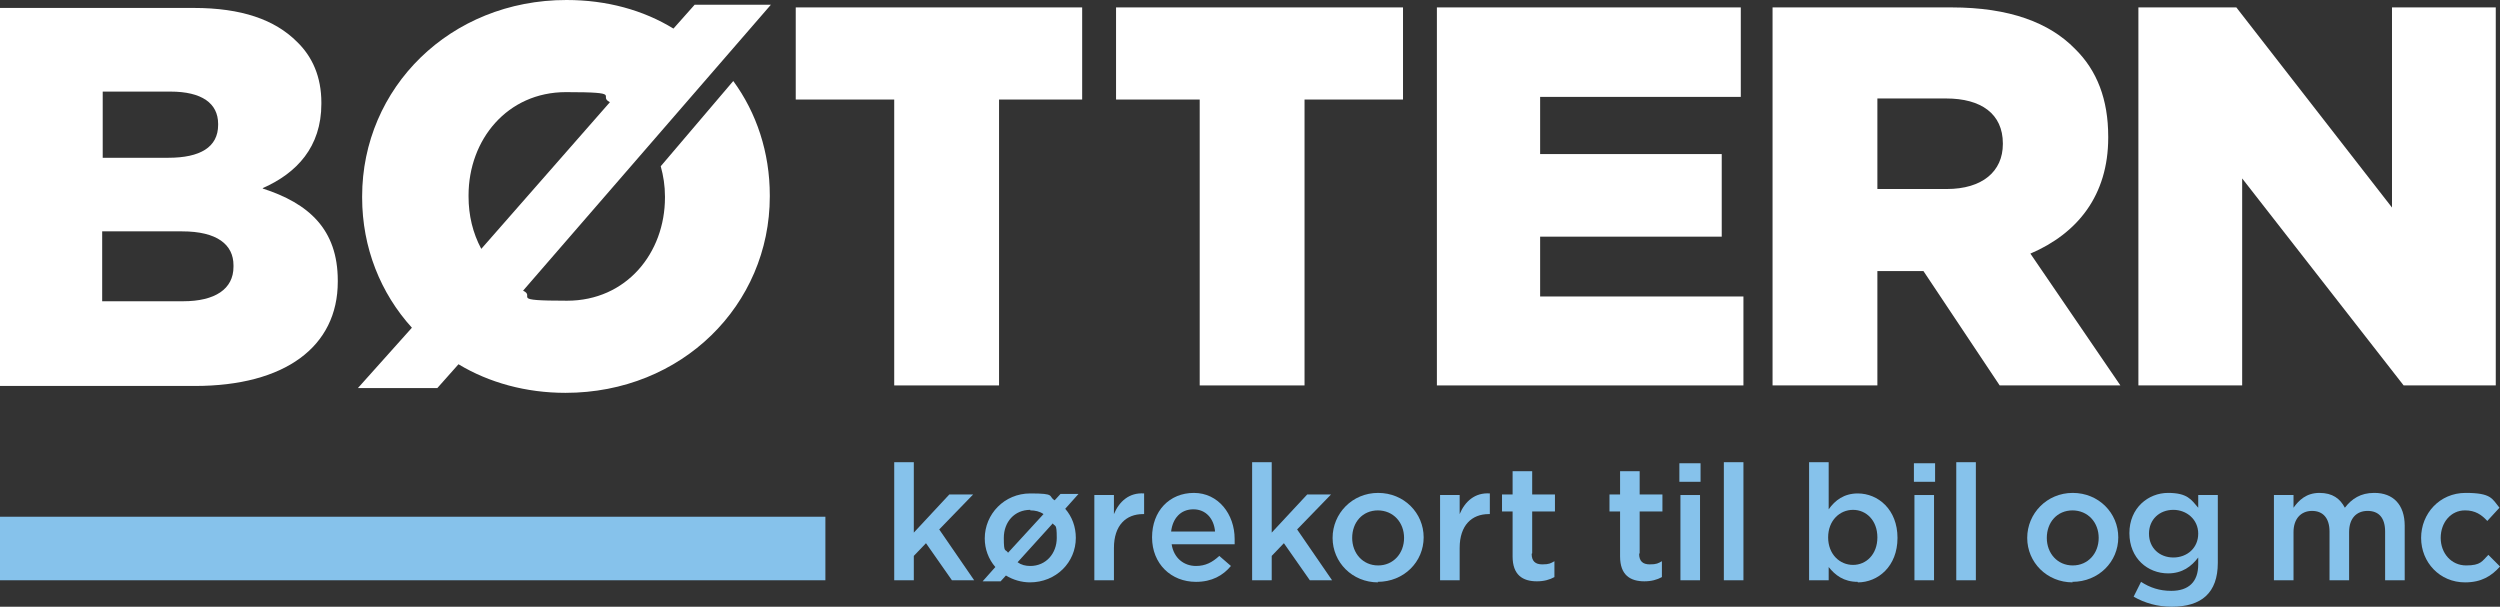
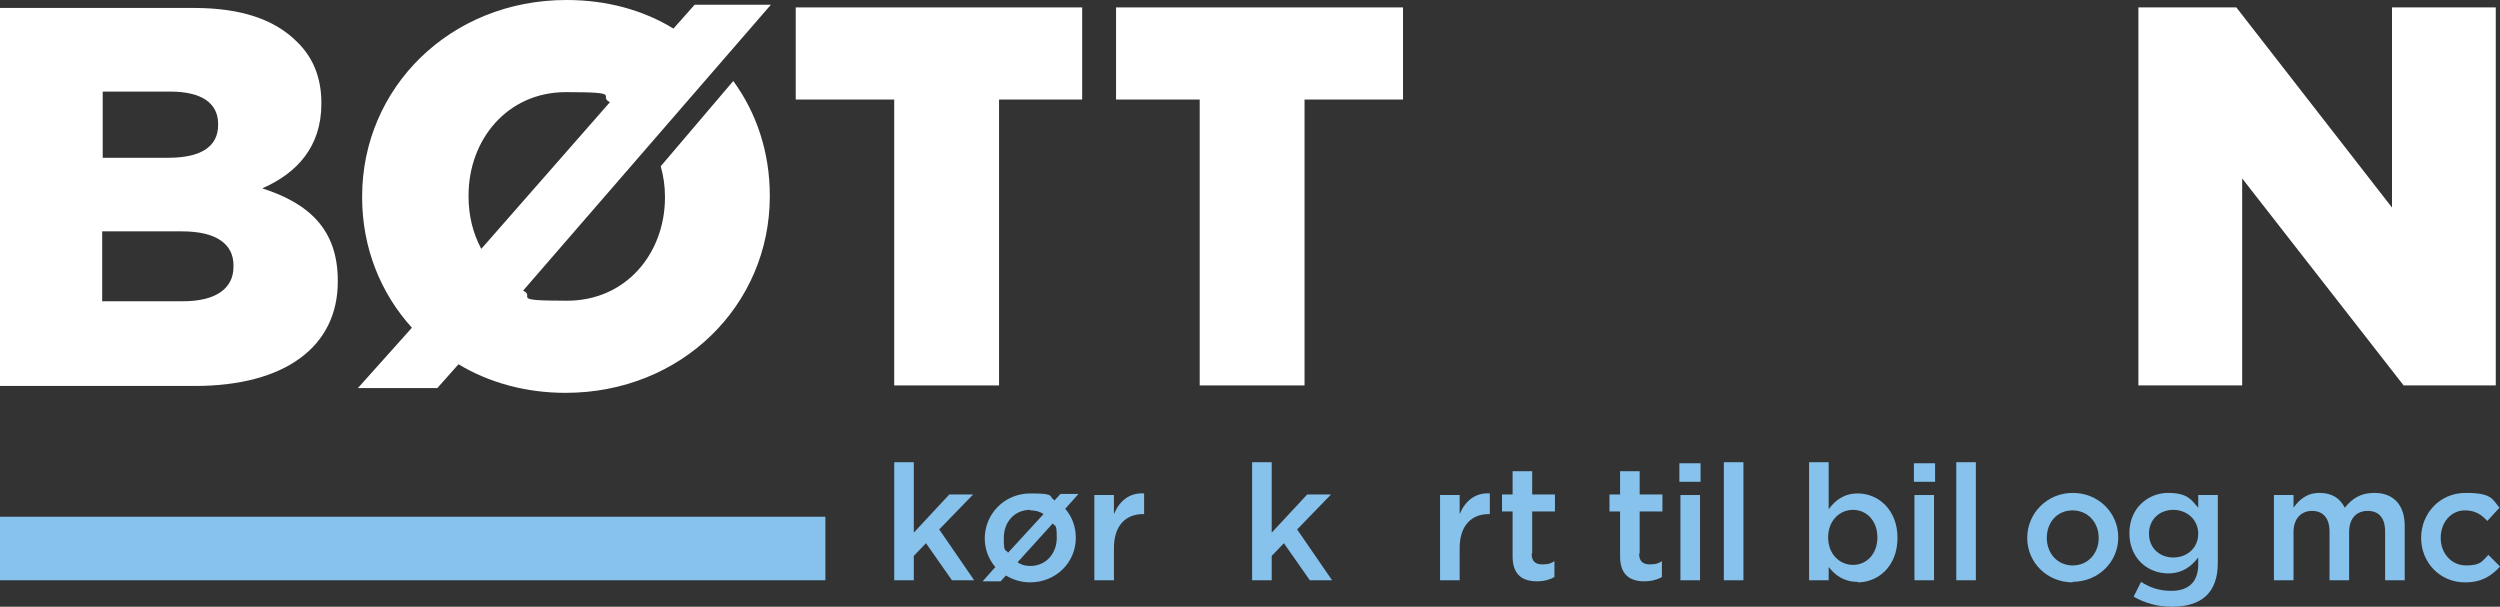
<svg xmlns="http://www.w3.org/2000/svg" id="Layer_1" data-name="Layer 1" version="1.1" viewBox="0 0 472.2 114.6">
  <rect x="0" y="0" width="472.2" height="114.6" fill="#333333" stroke="none" />
  <defs>
    <style> .cls-1 { fill: none; stroke: #86c2eb; stroke-miterlimit: 10; stroke-width: 12px; } .cls-2 { fill: #86c2eb; } .cls-2, .cls-3 { stroke-width: 0px; } .cls-3 { fill: #fff; } </style>
  </defs>
  <g>
    <path class="cls-2" d="M184.1,109.6h-4.3l-4.9-7-2.3,2.4v4.6h-3.7v-22.3h3.7v13.3l6.7-7.2h4.5l-6.4,6.6,6.6,9.6Z" />
    <path class="cls-2" d="M194.6,110c-1.7,0-3.3-.5-4.6-1.3l-1,1.1h-3.4l2.4-2.7c-1.3-1.5-2-3.4-2-5.4,0-4.6,3.7-8.5,8.6-8.5s3.3.5,4.6,1.3l1.1-1.2h3.4l-2.5,2.8c1.3,1.5,2,3.4,2,5.5,0,4.6-3.7,8.4-8.7,8.4ZM194.6,96.3c-3,0-5,2.3-5,5.3s.3,2,.8,2.8l6.7-7.3c-.7-.5-1.6-.7-2.5-.7ZM198.9,98.8l-6.7,7.4c.7.5,1.5.7,2.4.7,3,0,5-2.4,5-5.3s-.3-2-.8-2.8Z" />
    <path class="cls-2" d="M210.4,109.6h-3.7v-16.1h3.7v3.6c1-2.4,2.9-4.1,5.7-3.9v3.9h-.2c-3.2,0-5.5,2.1-5.5,6.4v6.1Z" />
-     <path class="cls-2" d="M225.9,106.9c1.8,0,3.1-.7,4.4-1.9l2.2,1.9c-1.5,1.8-3.6,3-6.6,3-4.7,0-8.3-3.4-8.3-8.4s3.3-8.4,7.9-8.4,7.7,4,7.7,8.7,0,.6,0,1h-11.9c.4,2.6,2.3,4.1,4.6,4.1ZM229.5,100.4c-.2-2.4-1.7-4.2-4.1-4.2s-3.9,1.7-4.2,4.2h8.3Z" />
    <path class="cls-2" d="M251.7,109.6h-4.3l-4.9-7-2.3,2.4v4.6h-3.7v-22.3h3.7v13.3l6.7-7.2h4.5l-6.4,6.6,6.6,9.6Z" />
-     <path class="cls-2" d="M260.3,110c-4.9,0-8.6-3.8-8.6-8.4s3.7-8.5,8.6-8.5,8.6,3.8,8.6,8.4-3.7,8.4-8.7,8.4ZM260.3,96.4c-3,0-4.9,2.3-4.9,5.2s2,5.2,4.9,5.2,4.9-2.3,4.9-5.2-2-5.2-5-5.2Z" />
    <path class="cls-2" d="M275.7,109.6h-3.7v-16.1h3.7v3.6c1-2.4,2.9-4.1,5.7-3.9v3.9h-.2c-3.2,0-5.5,2.1-5.5,6.4v6.1Z" />
    <path class="cls-2" d="M289.3,104.6c0,1.4.7,2,2,2s1.6-.2,2.3-.6v3c-.9.5-2,.8-3.3.8-2.7,0-4.6-1.2-4.6-4.7v-8.5h-2v-3.2h2v-4.4h3.7v4.4h4.3v3.2h-4.3v7.9Z" />
    <path class="cls-2" d="M309.6,104.6c0,1.4.7,2,2,2s1.6-.2,2.3-.6v3c-.9.5-2,.8-3.3.8-2.7,0-4.6-1.2-4.6-4.7v-8.5h-2v-3.2h2v-4.4h3.7v4.4h4.3v3.2h-4.3v7.9Z" />
    <path class="cls-2" d="M317.2,91v-3.5h4v3.5h-4ZM317.4,109.6v-16.1h3.7v16.1h-3.7Z" />
    <path class="cls-2" d="M325.6,109.6v-22.3h3.7v22.3h-3.7Z" />
    <path class="cls-2" d="M350.9,109.9c-2.7,0-4.3-1.3-5.5-2.8v2.5h-3.7v-22.3h3.7v8.9c1.2-1.7,2.9-3,5.5-3,3.8,0,7.5,3,7.5,8.4s-3.7,8.4-7.5,8.4ZM350,96.3c-2.5,0-4.7,2-4.7,5.2s2.2,5.2,4.7,5.2,4.6-2,4.6-5.2-2.1-5.2-4.6-5.2Z" />
    <path class="cls-2" d="M361.5,91v-3.5h4v3.5h-4ZM361.6,109.6v-16.1h3.7v16.1h-3.7Z" />
    <path class="cls-2" d="M369.5,109.6v-22.3h3.7v22.3h-3.7Z" />
    <path class="cls-2" d="M391.5,110c-4.9,0-8.6-3.8-8.6-8.4s3.7-8.5,8.6-8.5,8.6,3.8,8.6,8.4-3.7,8.4-8.7,8.4ZM391.5,96.4c-3,0-4.9,2.3-4.9,5.2s2,5.2,4.9,5.2,4.9-2.3,4.9-5.2-2-5.2-5-5.2Z" />
    <path class="cls-2" d="M410.2,114.6c-2.7,0-5.1-.7-7.2-1.9l1.4-2.8c1.7,1.1,3.5,1.7,5.7,1.7,3.3,0,5.1-1.7,5.1-5v-1.3c-1.3,1.7-3,3-5.7,3-3.8,0-7.3-2.8-7.3-7.6s3.6-7.6,7.3-7.6,4.4,1.3,5.7,2.8v-2.4h3.7v12.8c0,5.7-3.1,8.3-8.7,8.3ZM410.5,96.3c-2.6,0-4.6,1.8-4.6,4.5s2,4.5,4.6,4.5,4.7-1.8,4.7-4.5-2.2-4.5-4.7-4.5Z" />
    <path class="cls-2" d="M448.5,93.1c3.5,0,5.7,2.2,5.7,6.2v10.3h-3.7v-9.2c0-2.6-1.2-3.9-3.3-3.9s-3.5,1.4-3.5,4v9.1h-3.7v-9.2c0-2.5-1.2-3.9-3.3-3.9s-3.5,1.5-3.5,4v9.1h-3.7v-16.1h3.7v2.4c1-1.4,2.4-2.8,4.9-2.8s3.9,1.1,4.8,2.8c1.3-1.7,3-2.8,5.5-2.8Z" />
    <path class="cls-2" d="M465.6,110c-4.8,0-8.3-3.8-8.3-8.4s3.5-8.5,8.4-8.5,5,1.1,6.4,2.8l-2.3,2.5c-1.1-1.2-2.3-2-4.2-2-2.7,0-4.6,2.3-4.6,5.2s2,5.2,4.8,5.2,3-.8,4.2-2l2.2,2.2c-1.6,1.8-3.5,3-6.6,3Z" />
  </g>
  <g>
    <path class="cls-3" d="M49.7,35.5c6.3-2.8,11-7.7,11-15.9v-.2c0-4.9-1.7-8.7-4.6-11.5-4.2-4.2-10.5-6.4-19.5-6.4H0v71.4h36.8c17,0,27-7.4,27-19.7v-.2c0-9.7-5.5-14.6-14.2-17.4ZM19.3,17.3h12.9c5.9,0,9,2.2,9,6.1v.2c0,4.2-3.4,6.2-9.4,6.2h-12.4v-12.5ZM44.1,50.4c0,4.2-3.5,6.5-9.5,6.5h-15.3v-13.2h15.1c6.6,0,9.7,2.5,9.7,6.4v.2Z" />
    <path class="cls-3" d="M131.2.9l-4,4.5c-5.7-3.5-12.6-5.4-20.2-5.4-22,0-38.6,16.6-38.6,37.1v.2c0,9.5,3.5,18.1,9.4,24.6l-10.2,11.4h15l4-4.5c5.8,3.5,12.8,5.4,20.2,5.4,22,0,38.6-16.6,38.6-37.1v-.2c0-8.1-2.5-15.6-6.9-21.6l-13.7,16.1c.5,1.8.8,3.7.8,5.7v.2c0,10.5-7.3,19.5-18.5,19.5s-5.8-.7-8.3-1.9L145.6.9h-14.4ZM90.9,47c-1.6-3-2.4-6.3-2.4-9.9v-.2c0-10.5,7.3-19.5,18.4-19.5s5.9.7,8.3,1.9l-24.2,27.6Z" />
    <polygon class="cls-3" points="150.3 18.8 168.9 18.8 168.9 72.8 188.7 72.8 188.7 18.8 204.4 18.8 204.4 1.4 150.3 1.4 150.3 18.8" />
    <polygon class="cls-3" points="210.8 18.8 226.6 18.8 226.6 72.8 246.4 72.8 246.4 18.8 265 18.8 265 1.4 210.8 1.4 210.8 18.8" />
-     <polygon class="cls-3" points="290.9 44.7 325.2 44.7 325.2 29.1 290.9 29.1 290.9 18.3 328.8 18.3 328.8 1.4 271.4 1.4 271.4 72.8 329.3 72.8 329.3 56 290.9 56 290.9 44.7" />
-     <path class="cls-3" d="M398.2,26v-.2c0-7-2.1-12.5-6.3-16.6-4.8-4.9-12.3-7.8-23.3-7.8h-33.8v71.4h19.8v-21.6h8.7l14.4,21.6h22.8l-17-24.9c8.9-3.8,14.7-11,14.7-21.9ZM378.3,27.2c0,5.2-3.9,8.5-10.6,8.5h-13.1v-17.1h13c6.6,0,10.7,2.9,10.7,8.5v.2Z" />
    <polygon class="cls-3" points="451.8 1.4 451.8 39.2 422.4 1.4 403.9 1.4 403.9 72.8 423.5 72.8 423.5 33.7 454 72.8 471.4 72.8 471.4 1.4 451.8 1.4" />
  </g>
  <line class="cls-1" x1="0" y1="103.6" x2="155.9" y2="103.6" />
</svg>